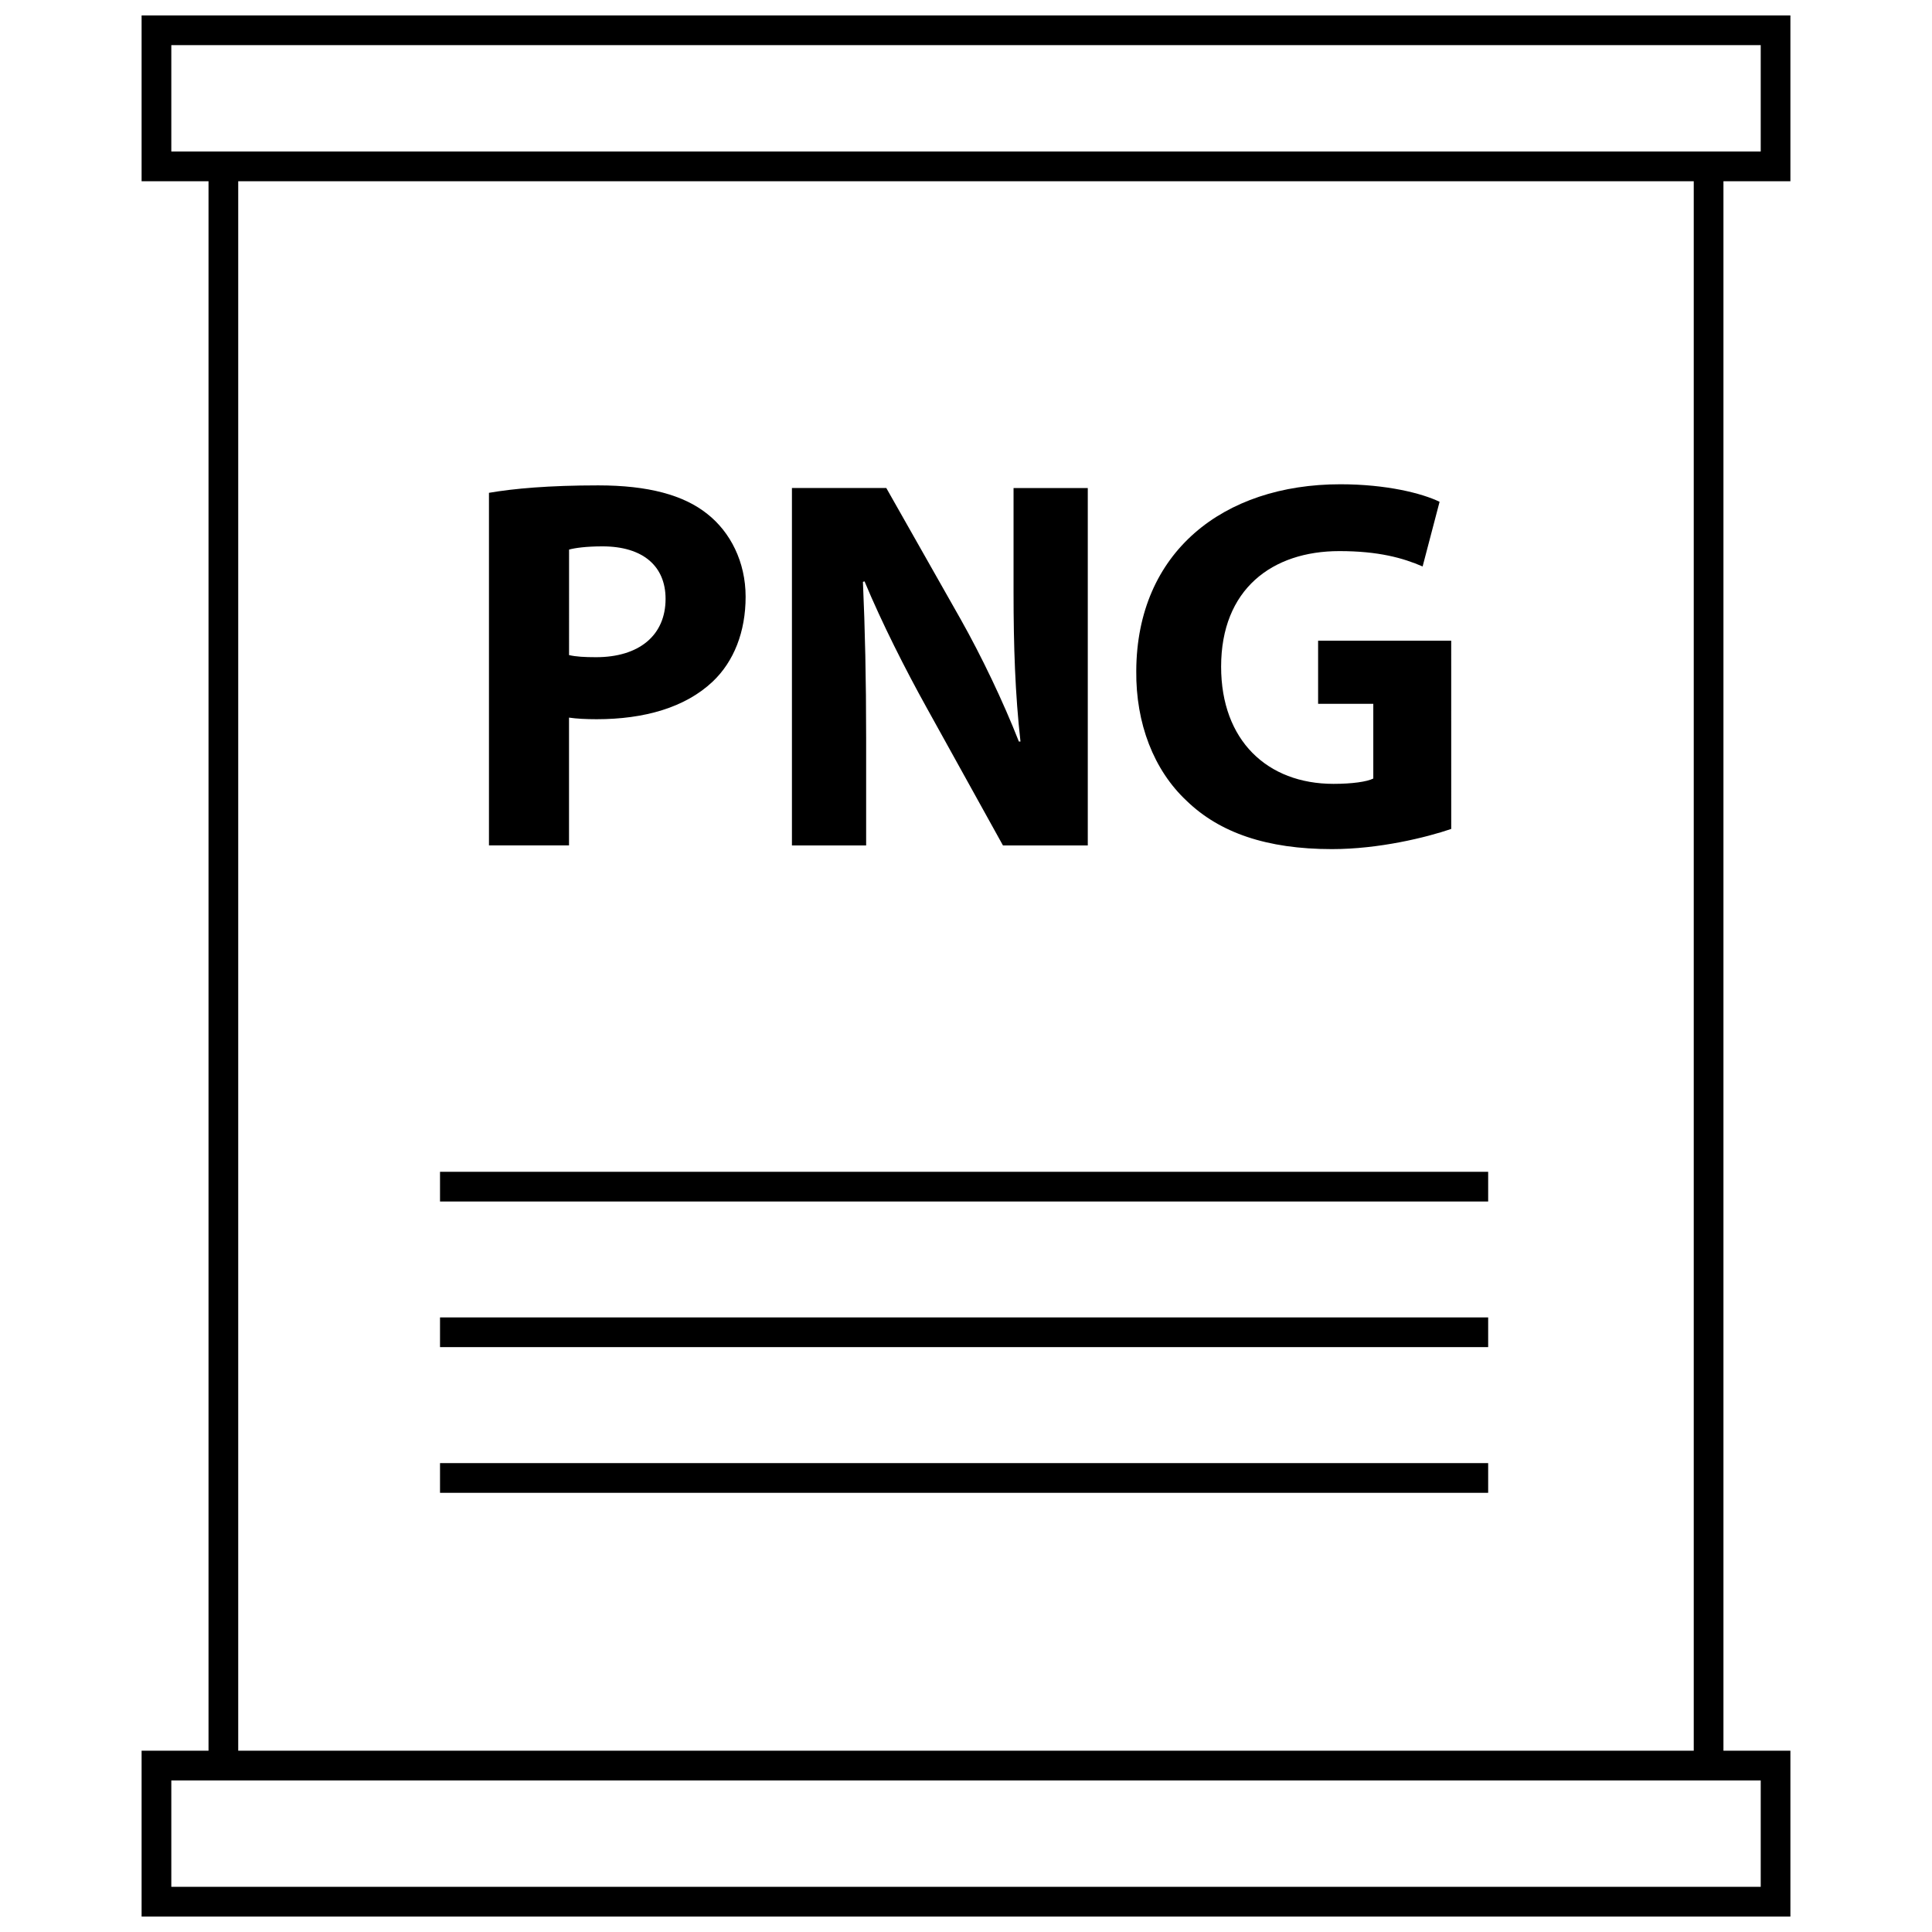
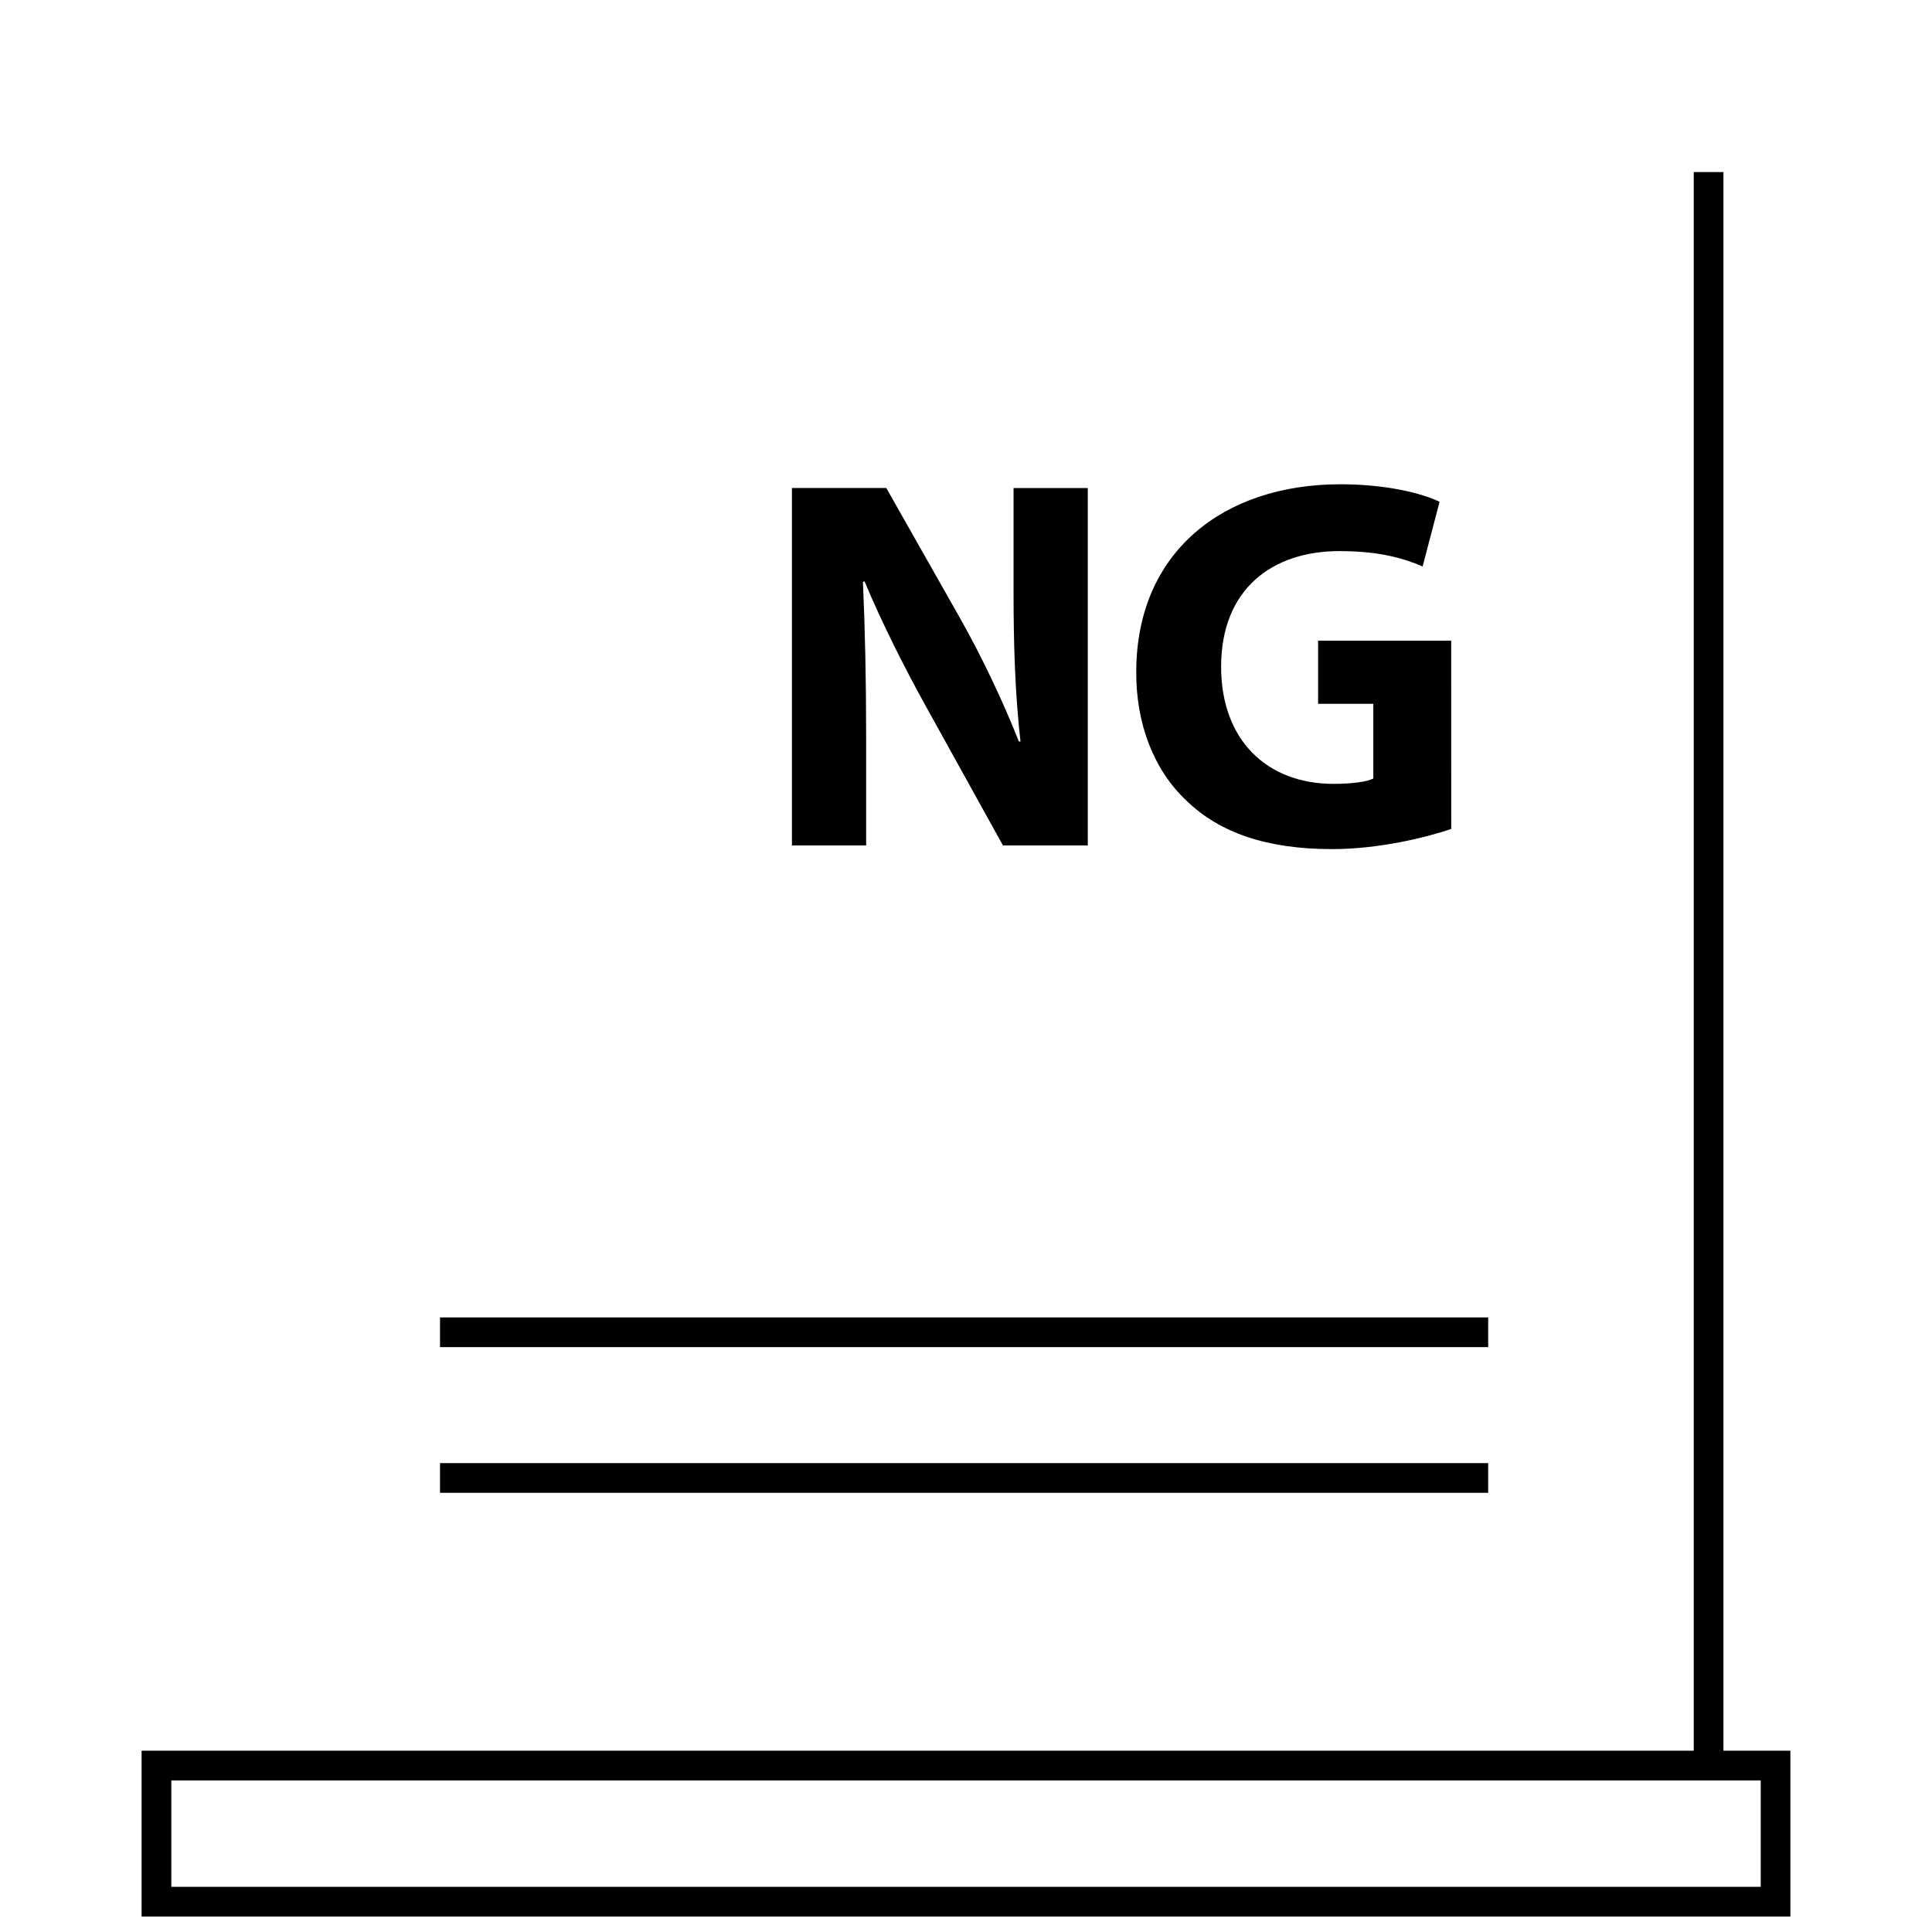
<svg xmlns="http://www.w3.org/2000/svg" width="800px" height="800px" version="1.1" viewBox="144 144 512 512">
  <defs>
    <clipPath id="b">
-       <path d="m181 148.09h438v44.906h-438z" />
-     </clipPath>
+       </clipPath>
    <clipPath id="a">
      <path d="m181 607h438v44.902h-438z" />
    </clipPath>
  </defs>
-   <path d="m273.59 274.6c6.606-1.133 15.871-1.969 28.945-1.969 13.203 0 22.625 2.527 28.938 7.59 6.055 4.785 10.125 12.641 10.125 21.922 0 9.266-3.086 17.137-8.723 22.484-7.297 6.887-18.121 9.973-30.766 9.973-2.816 0-5.344-0.133-7.312-0.426v33.867h-21.215v-93.441zm21.215 43.004c1.836 0.426 4.07 0.559 7.164 0.559 11.383 0 18.414-5.769 18.414-15.461 0-8.707-6.039-13.91-16.719-13.91-4.359 0-7.312 0.426-8.855 0.852z" />
  <path d="m353.87 368.05v-94.719h25.008l19.672 34.715c5.621 9.973 11.25 21.773 15.461 32.465h0.426c-1.41-12.508-1.836-25.301-1.836-39.484v-27.688h19.672v94.715h-22.477l-20.242-36.539c-5.621-10.125-11.809-22.348-16.445-33.449l-0.426 0.133c0.559 12.508 0.852 25.859 0.852 41.32v28.527z" />
  <path d="m528.59 363.68c-6.606 2.25-19.105 5.344-31.613 5.344-17.285 0-29.797-4.359-38.504-12.793-8.723-8.148-13.492-20.516-13.352-34.434 0.133-31.48 23.043-49.461 54.098-49.461 12.234 0 21.641 2.394 26.285 4.644l-4.496 17.137c-5.203-2.25-11.676-4.07-22.059-4.07-17.848 0-31.34 10.117-31.34 30.629 0 19.531 12.219 31.055 29.781 31.055 4.922 0 8.855-0.559 10.547-1.41v-19.805h-14.625v-16.719h35.273z" />
-   <path d="m199.26 189.6h7.871v420.79h-7.871z" />
  <path d="m592.86 189.6h7.871v420.79h-7.871z" />
  <g clip-path="url(#b)">
-     <path d="m610.61 155.96v28.199h-421.21v-28.199h421.21m7.875-7.871h-436.96v43.941h436.95v-43.941z" />
-   </g>
+     </g>
  <g clip-path="url(#a)">
    <path d="m610.61 615.83v28.199h-421.21v-28.199h421.21m7.875-7.871h-436.96v43.941h436.95v-43.941z" />
  </g>
-   <path d="m260.61 454.54h277.77v7.871h-277.77z" />
  <path d="m260.61 493.13h277.77v7.871h-277.77z" />
  <path d="m260.61 531.74h277.77v7.871h-277.77z" />
</svg>